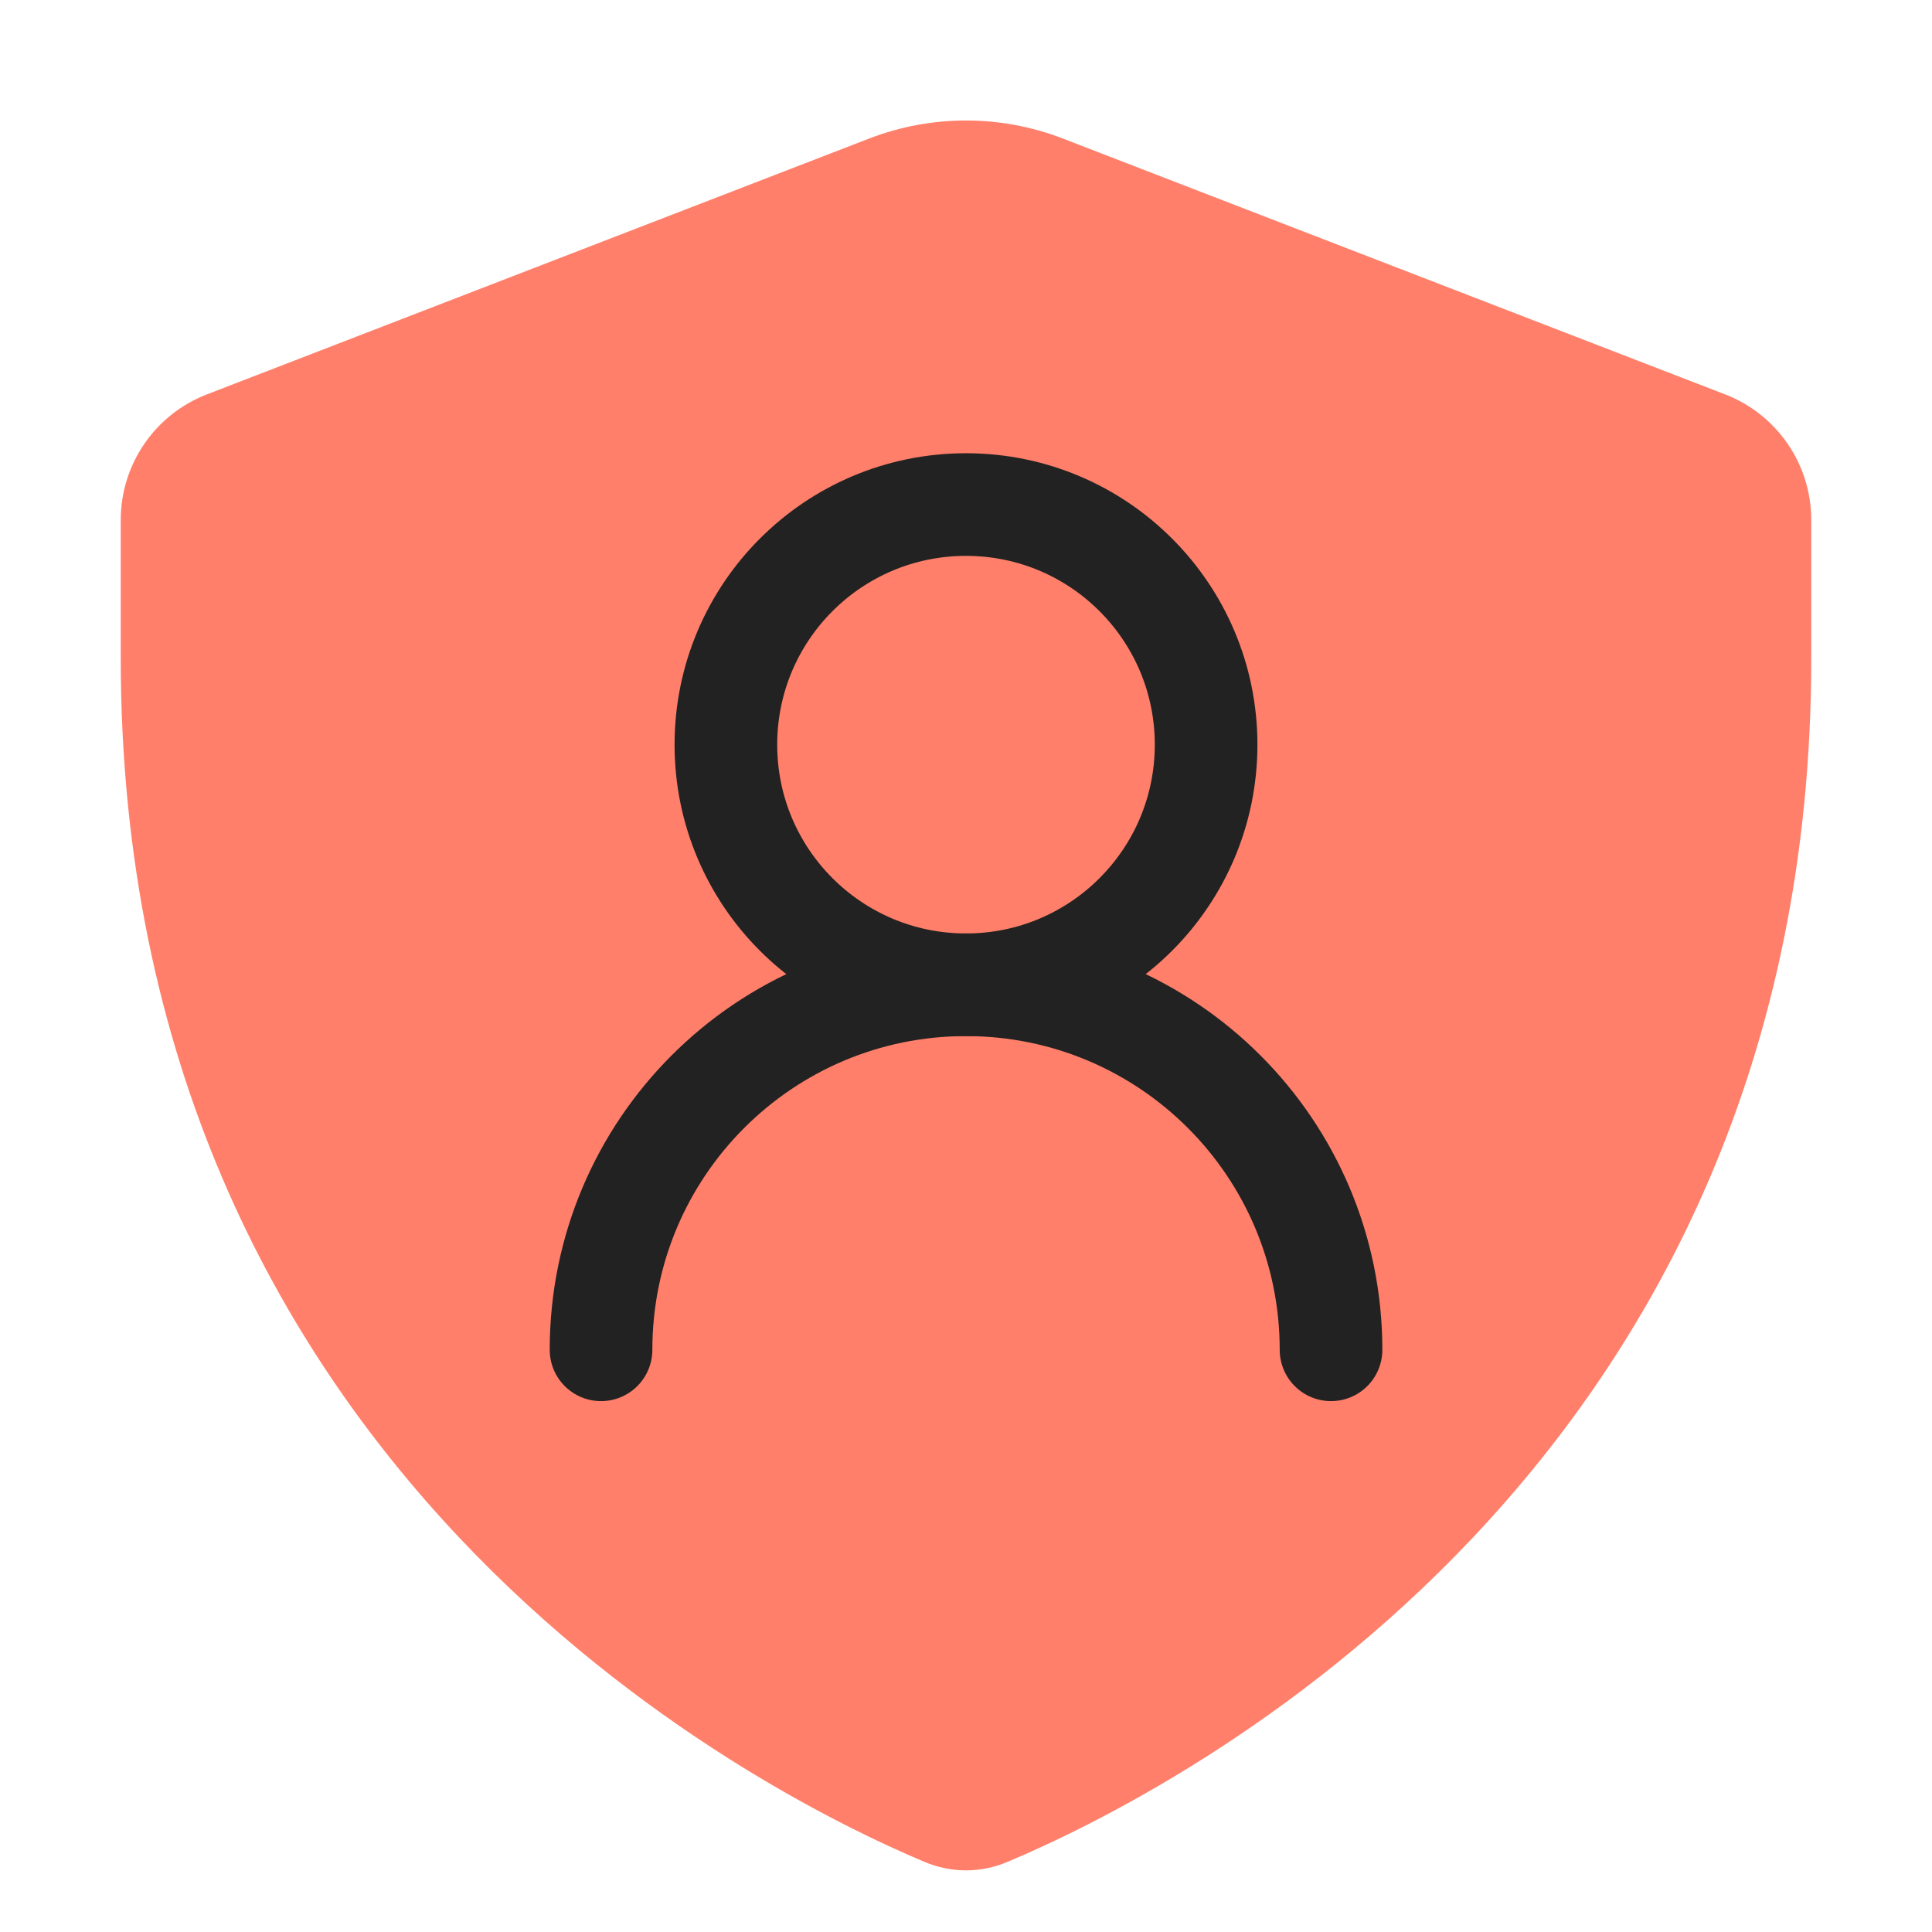
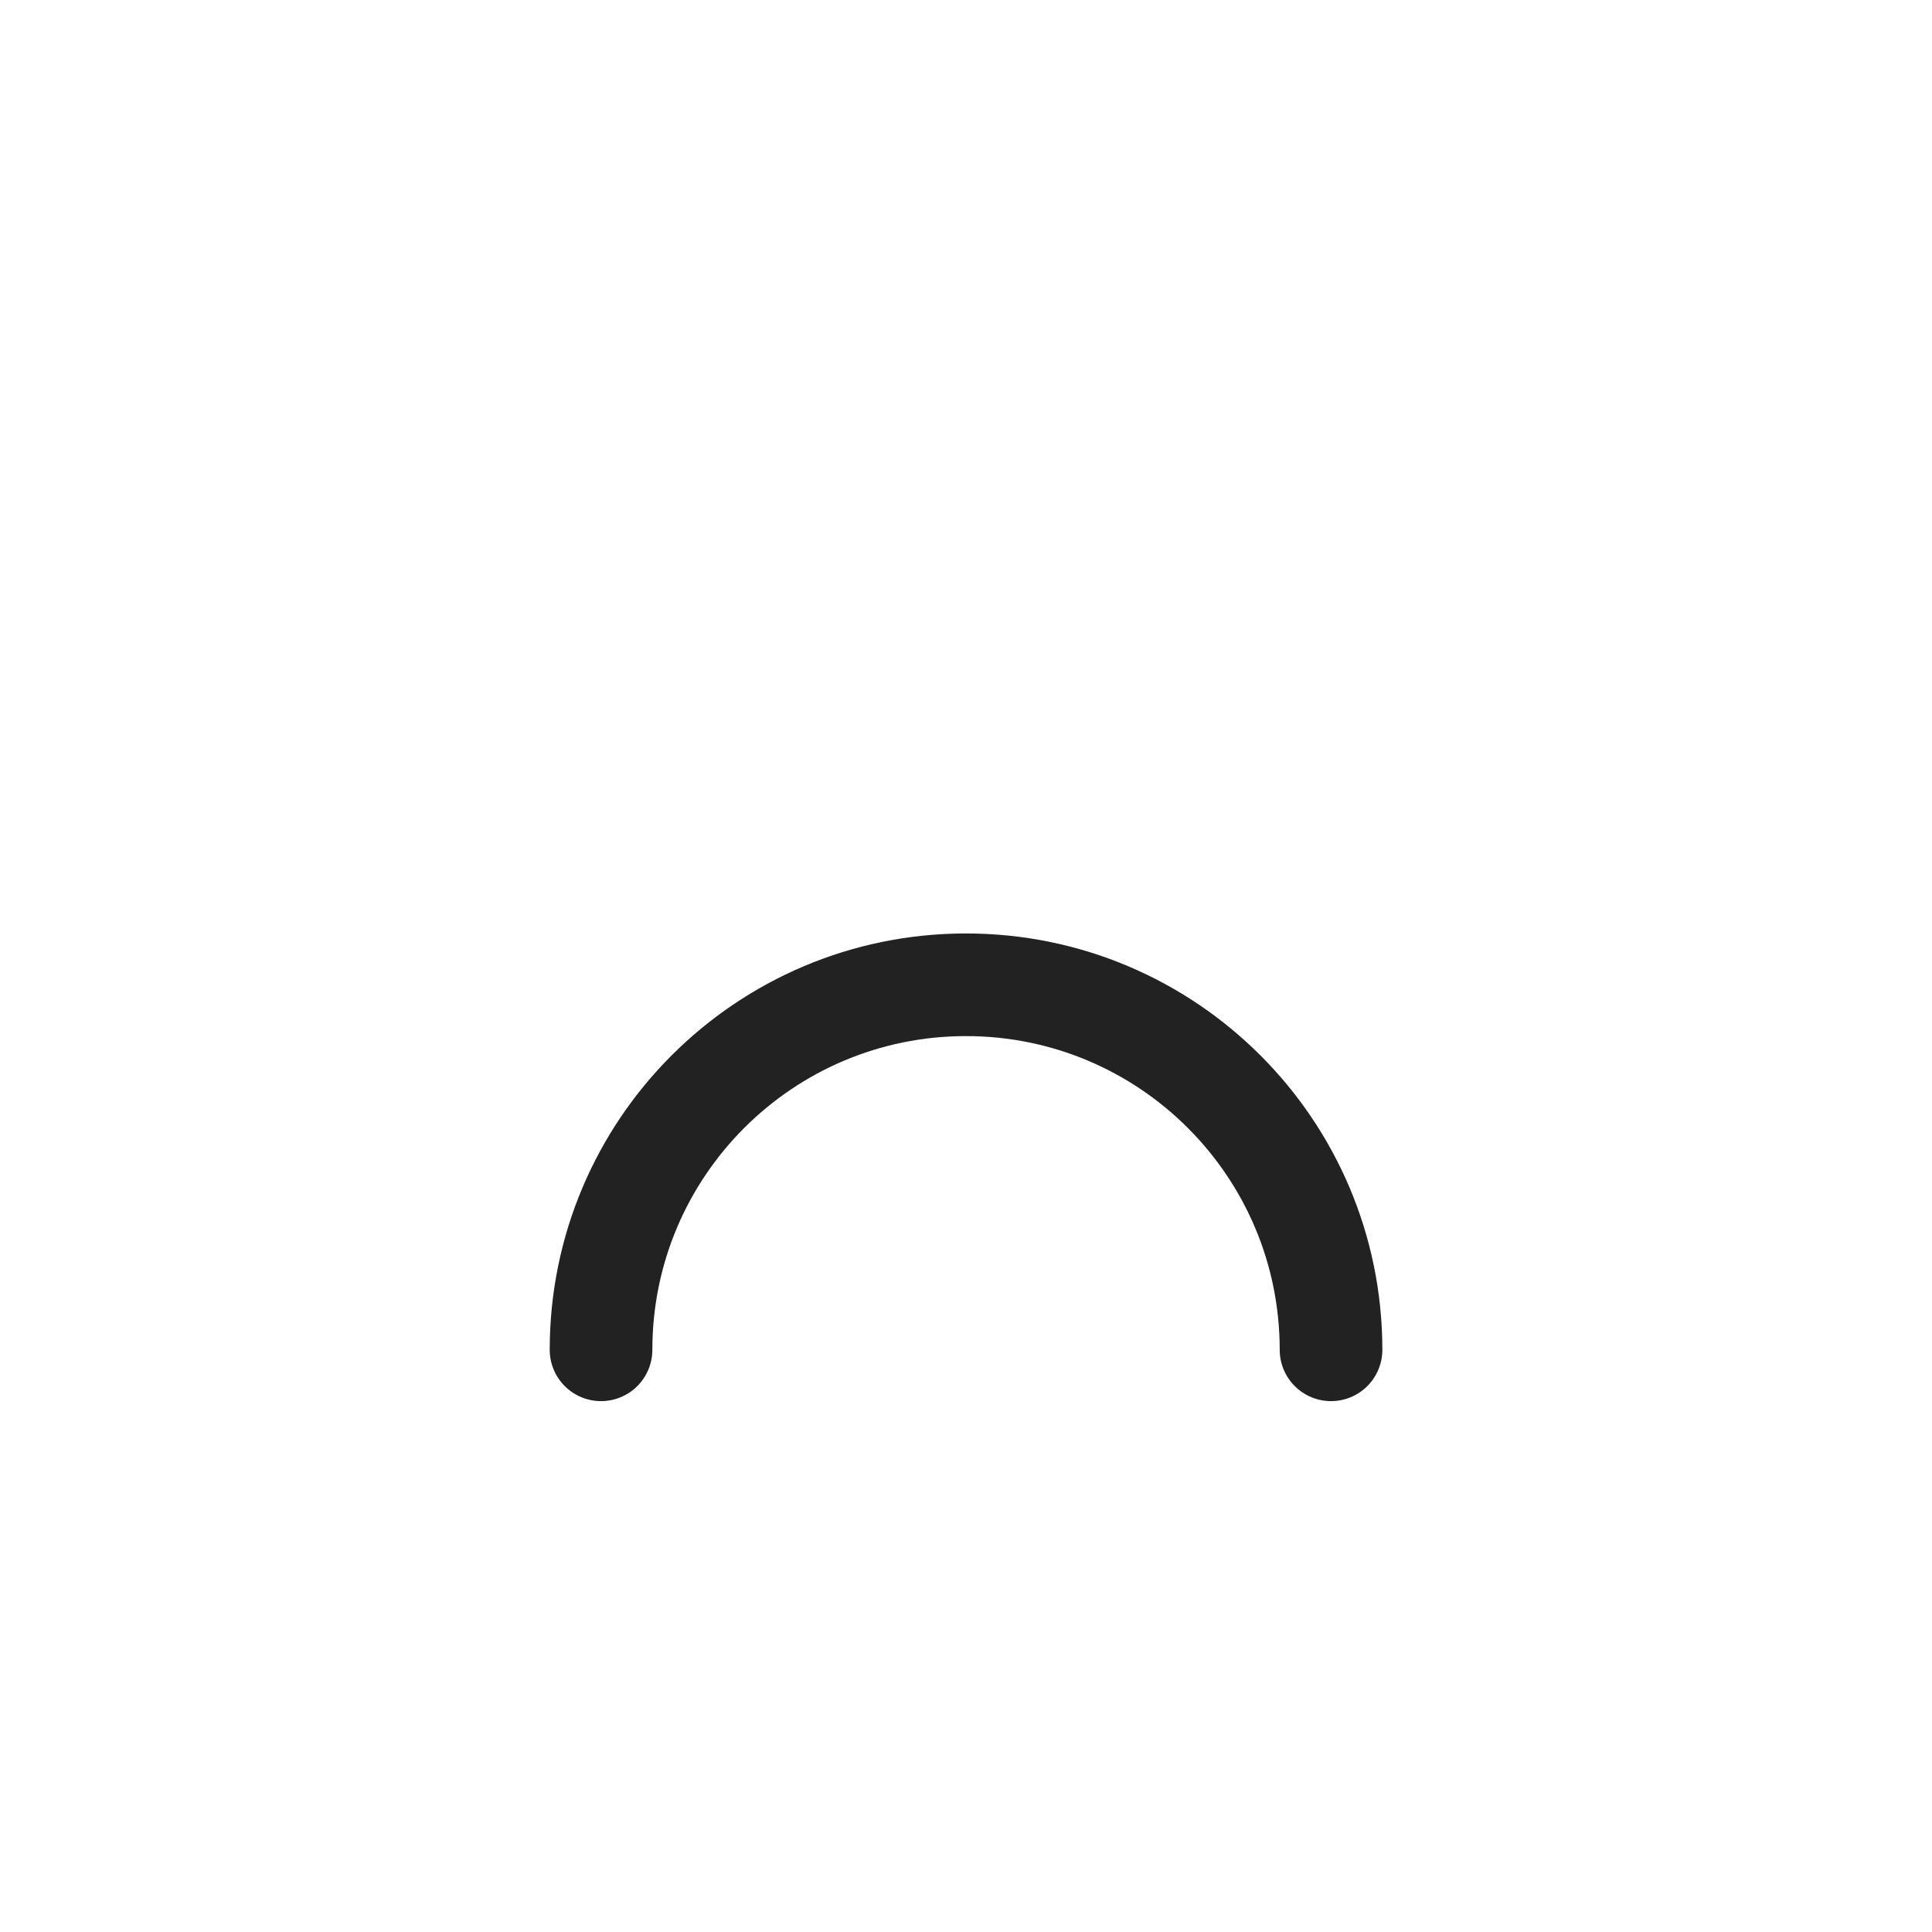
<svg xmlns="http://www.w3.org/2000/svg" width="32" height="32" viewBox="0 0 32 32" fill="none">
  <g clip-path="url(#clip0_21804_69673)">
-     <path fill-rule="evenodd" clip-rule="evenodd" d="M3.425 6.533C2.566 6.865 2 7.691 2 8.611L2 10.902C2 24.328 12.493 29.651 15.311 30.838C15.757 31.026 16.243 31.026 16.689 30.838C19.507 29.651 30.003 24.329 30 10.902V8.611C30 7.691 29.434 6.865 28.575 6.533L17.605 2.295C16.572 1.896 15.428 1.896 14.395 2.295L3.425 6.533Z" fill="#FF7F6A" />
    <path d="M22.046 22.357C22.046 19.017 19.34 16.311 16 16.311C12.661 16.311 9.955 19.017 9.955 22.357" stroke="#222222" stroke-width="1.7" stroke-linecap="round" stroke-linejoin="round" />
-     <path fill-rule="evenodd" clip-rule="evenodd" d="M19.977 12.334C19.977 10.137 18.197 8.357 16 8.357C13.803 8.357 12.023 10.137 12.023 12.334C12.023 14.531 13.803 16.311 16 16.311C18.197 16.311 19.977 14.531 19.977 12.334Z" stroke="#222222" stroke-width="1.7" />
  </g>
  <defs>
    <clipPath id="clip0_21804_69673">
      <rect width="32" height="32" fill="white" />
    </clipPath>
  </defs>
</svg>